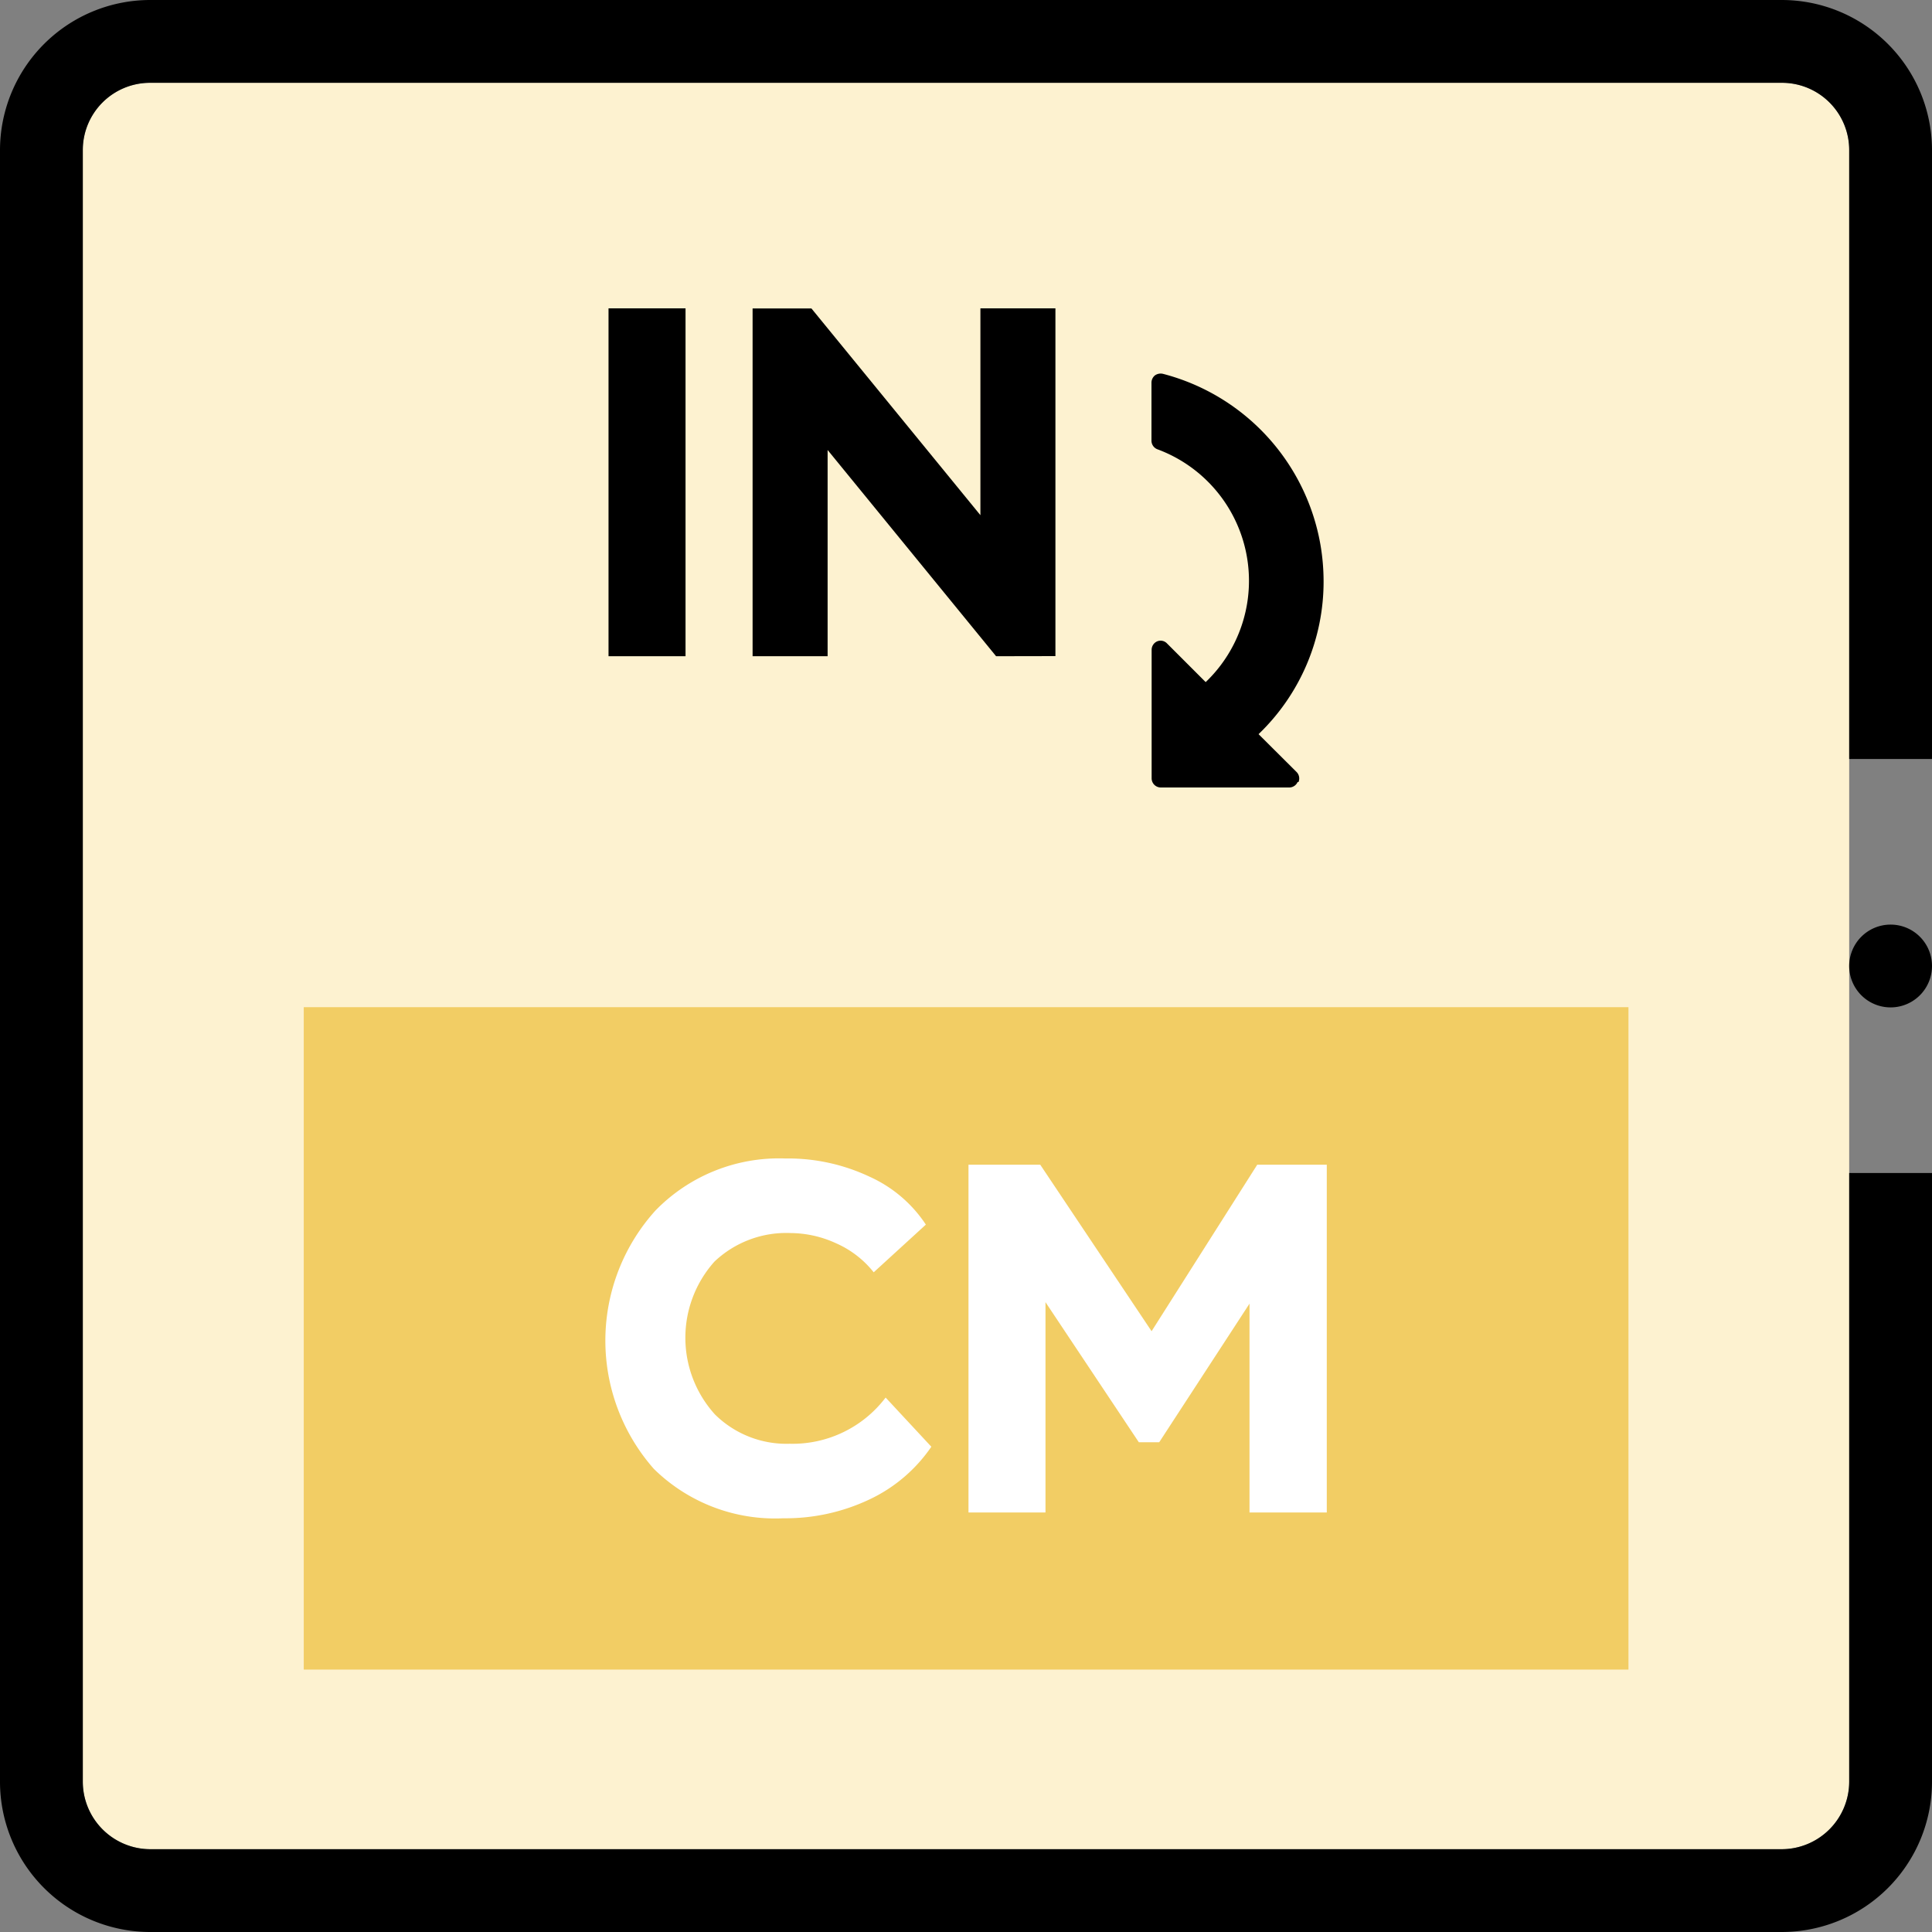
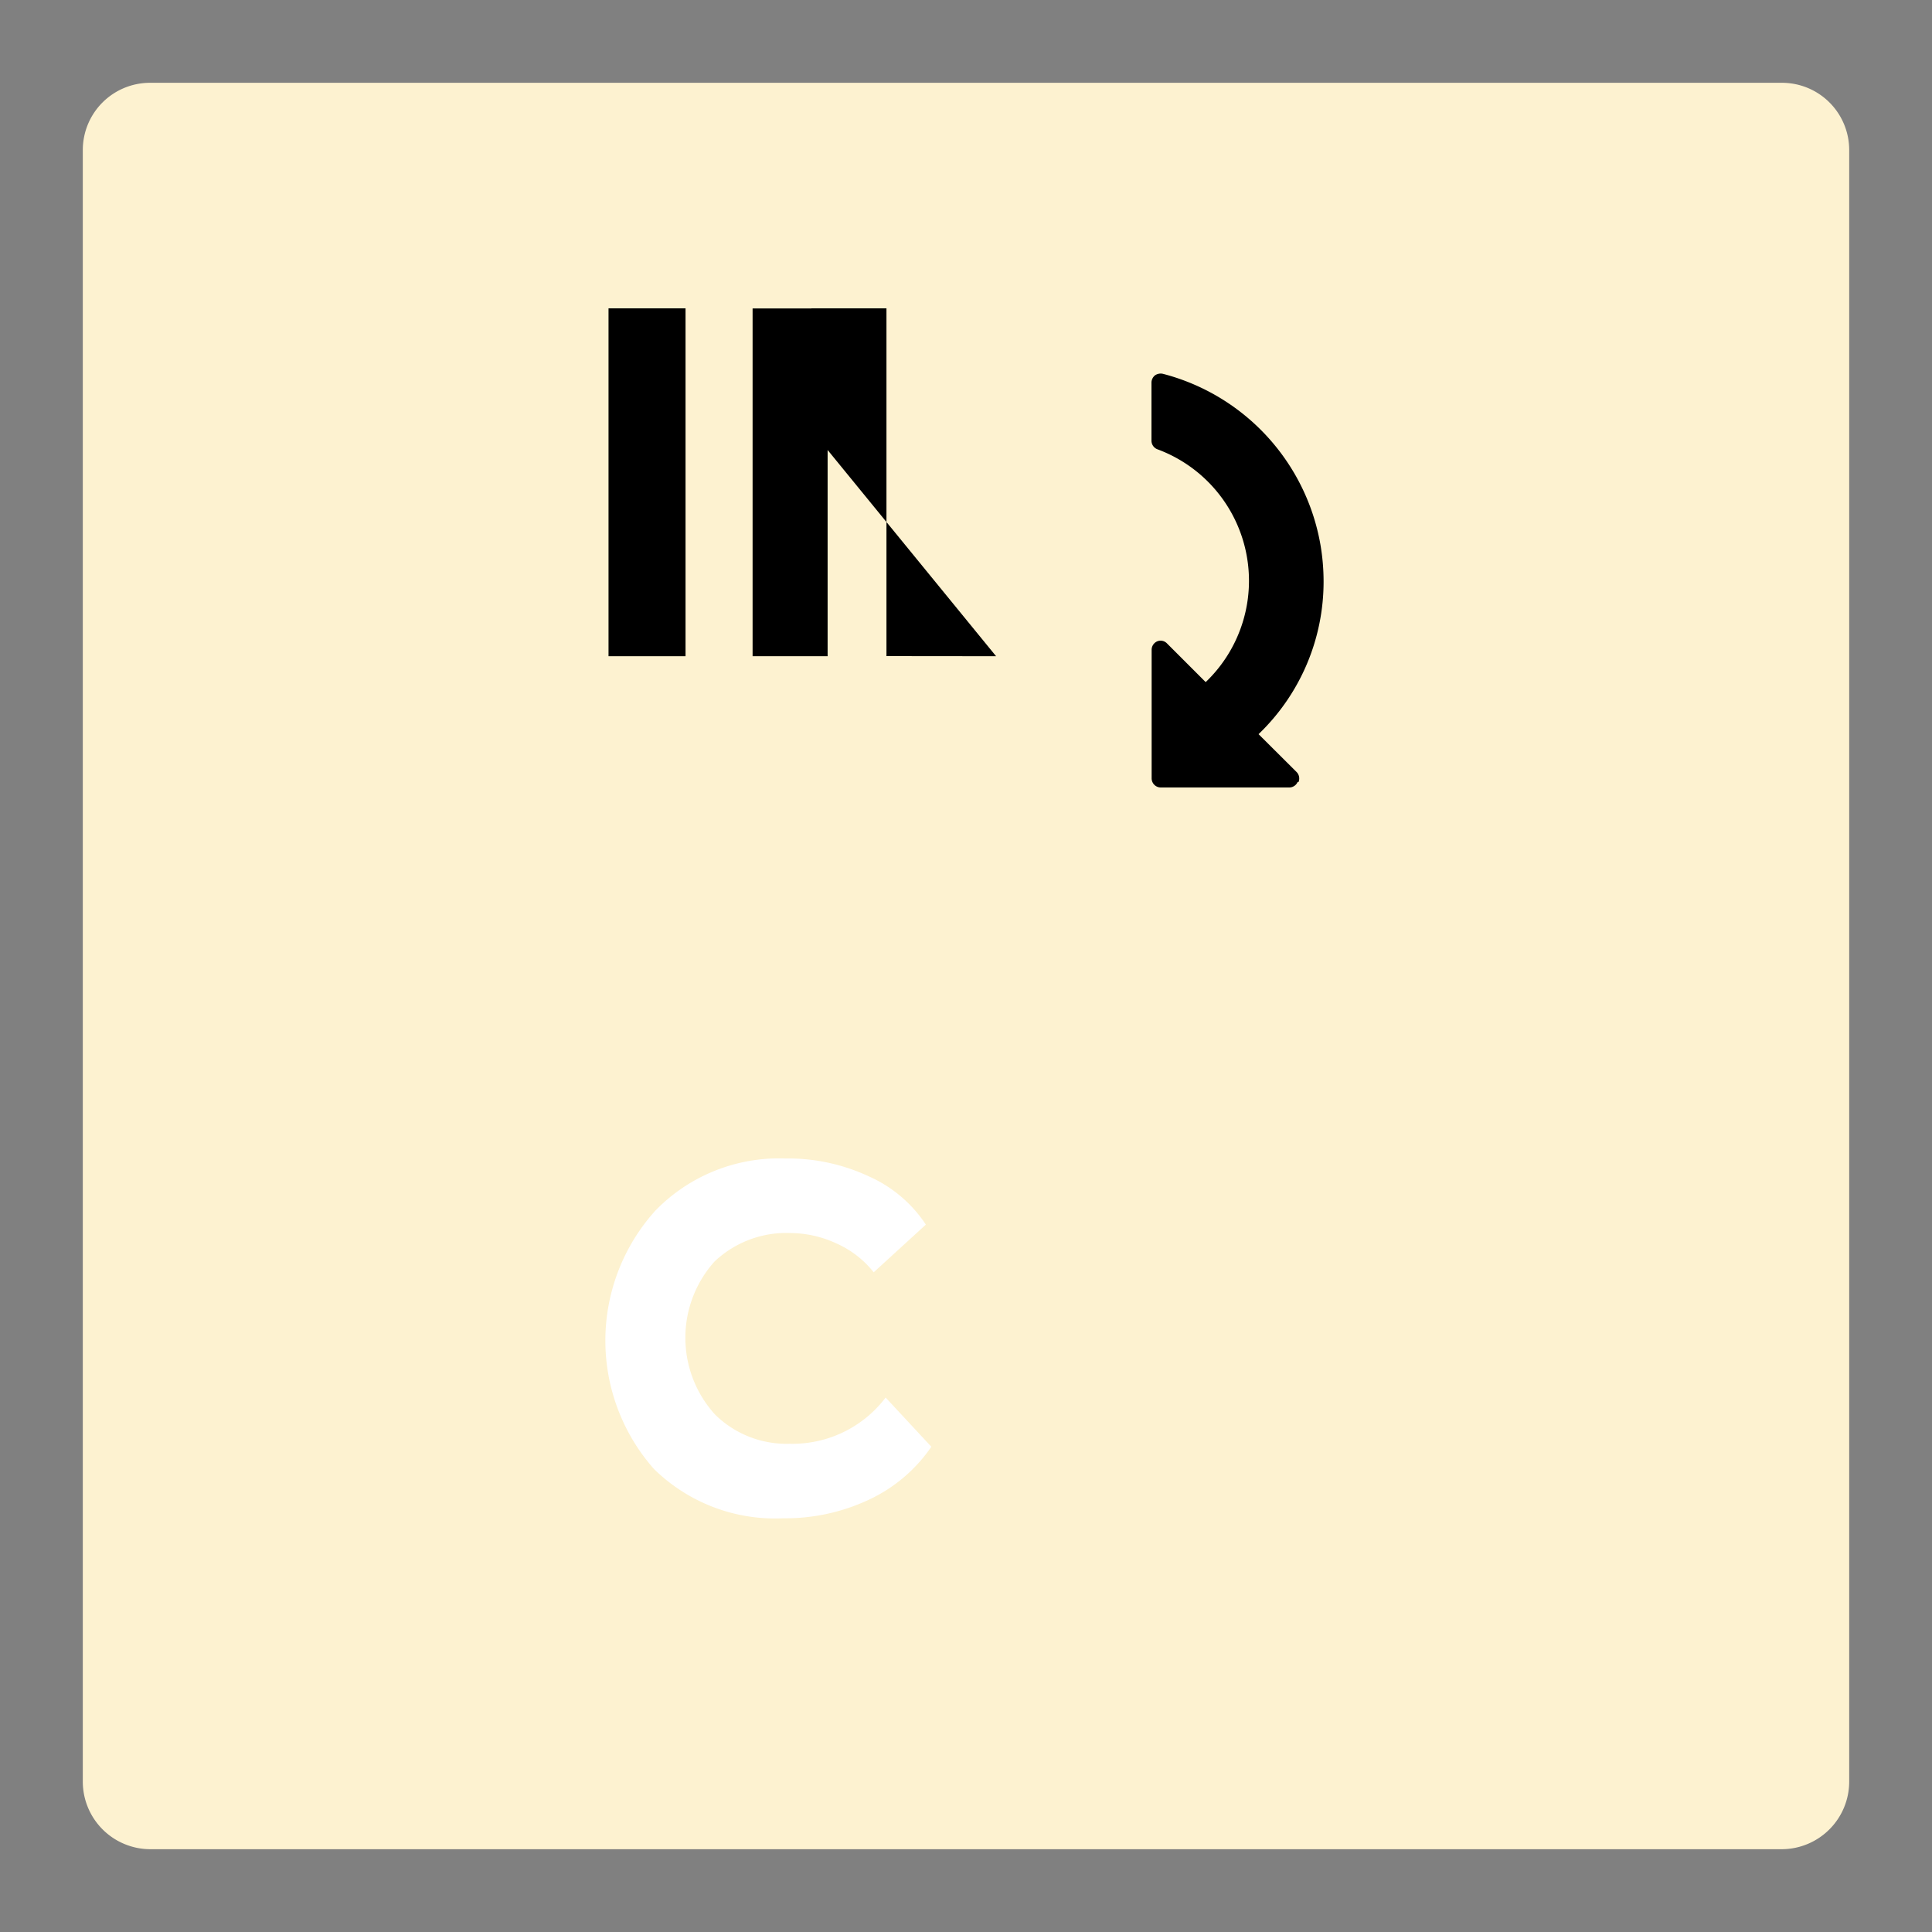
<svg xmlns="http://www.w3.org/2000/svg" width="35" height="35" viewBox="0 0 35 35">
  <rect x="0" y="0" width="35" height="35" fill="#808080" stroke="none" />
  <defs>
    <clipPath id="clip-inches_to_cm">
      <rect width="35" height="35" />
    </clipPath>
  </defs>
  <g id="inches_to_cm" data-name="inches to cm" clip-path="url(#clip-inches_to_cm)">
    <g id="Group_5" data-name="Group 5">
      <g id="Group_6" data-name="Group 6">
        <path id="Path_8" data-name="Path 8" d="M33.5,2.72V32.28a1.225,1.225,0,0,1-1.22,1.22H2.72A1.225,1.225,0,0,1,1.5,32.28V2.72A1.218,1.218,0,0,1,2.72,1.5H32.278A1.218,1.218,0,0,1,33.5,2.72" fill="#fdf2d0" />
-         <rect id="Rectangle_3" data-name="Rectangle 3" width="23.998" height="12" transform="translate(5.503 18.246)" fill="#f2cd64" />
        <path id="Path_9" data-name="Path 9" d="M23.523,14.169a.166.166,0,0,0-.033-.182L22.8,13.3a3.827,3.827,0,0,0,1.178-2.77,3.93,3.93,0,0,0-.058-.668,3.889,3.889,0,0,0-2.853-3.09.182.182,0,0,0-.145.029.172.172,0,0,0-.062.133V7.981a.167.167,0,0,0,.107.158,2.54,2.54,0,0,1,.875,4.218l-.7-.7a.16.16,0,0,0-.179-.038.167.167,0,0,0-.1.154V14.1a.166.166,0,0,0,.165.166h2.331a.167.167,0,0,0,.149-.1Z" />
        <rect id="Rectangle_4" data-name="Rectangle 4" width="1.395" height="6.302" transform="translate(11.024 5.586)" />
-         <path id="Path_10" data-name="Path 10" d="M18.045,11.888,14.993,8.152v3.736H13.634v-6.3H14.7l3.061,3.745V5.586h1.359v6.3Z" />
-         <path id="Path_11" data-name="Path 11" d="M33.5,21.25V32.28a1.225,1.225,0,0,1-1.22,1.22H2.72A1.225,1.225,0,0,1,1.5,32.28V2.72A1.218,1.218,0,0,1,2.72,1.5H32.278A1.218,1.218,0,0,1,33.5,2.72V13.75H35V2.72A2.723,2.723,0,0,0,32.278,0H2.72A2.723,2.723,0,0,0,0,2.72V32.28A2.723,2.723,0,0,0,2.72,35H32.278A2.723,2.723,0,0,0,35,32.28V21.25Z" />
-         <path id="Path_12" data-name="Path 12" d="M35,17.5a.75.75,0,1,1-.75-.75.75.75,0,0,1,.75.75" />
+         <path id="Path_10" data-name="Path 10" d="M18.045,11.888,14.993,8.152v3.736H13.634v-6.3H14.7V5.586h1.359v6.3Z" />
        <path id="Path_13" data-name="Path 13" d="M16.872,26.209a2.8,2.8,0,0,1-1.13.959,3.552,3.552,0,0,1-1.552.337,3.131,3.131,0,0,1-2.345-.895,3.513,3.513,0,0,1,.031-4.682,3.123,3.123,0,0,1,2.35-.941,3.458,3.458,0,0,1,1.525.329,2.406,2.406,0,0,1,1.022.869l-.945.864a1.789,1.789,0,0,0-.684-.527,2,2,0,0,0-.82-.184,1.89,1.89,0,0,0-1.381.517,2.069,2.069,0,0,0,.009,2.769,1.843,1.843,0,0,0,1.354.531,2.116,2.116,0,0,0,1.738-.837Z" fill="#fff" />
-         <path id="Path_14" data-name="Path 14" d="M17.545,21.1h1.3l2.017,3.016L22.776,21.1h1.26v6.3h-1.4V23.617L21,26.128h-.369L18.94,23.59V27.4H17.545Z" fill="#fff" />
      </g>
    </g>
  </g>
</svg>